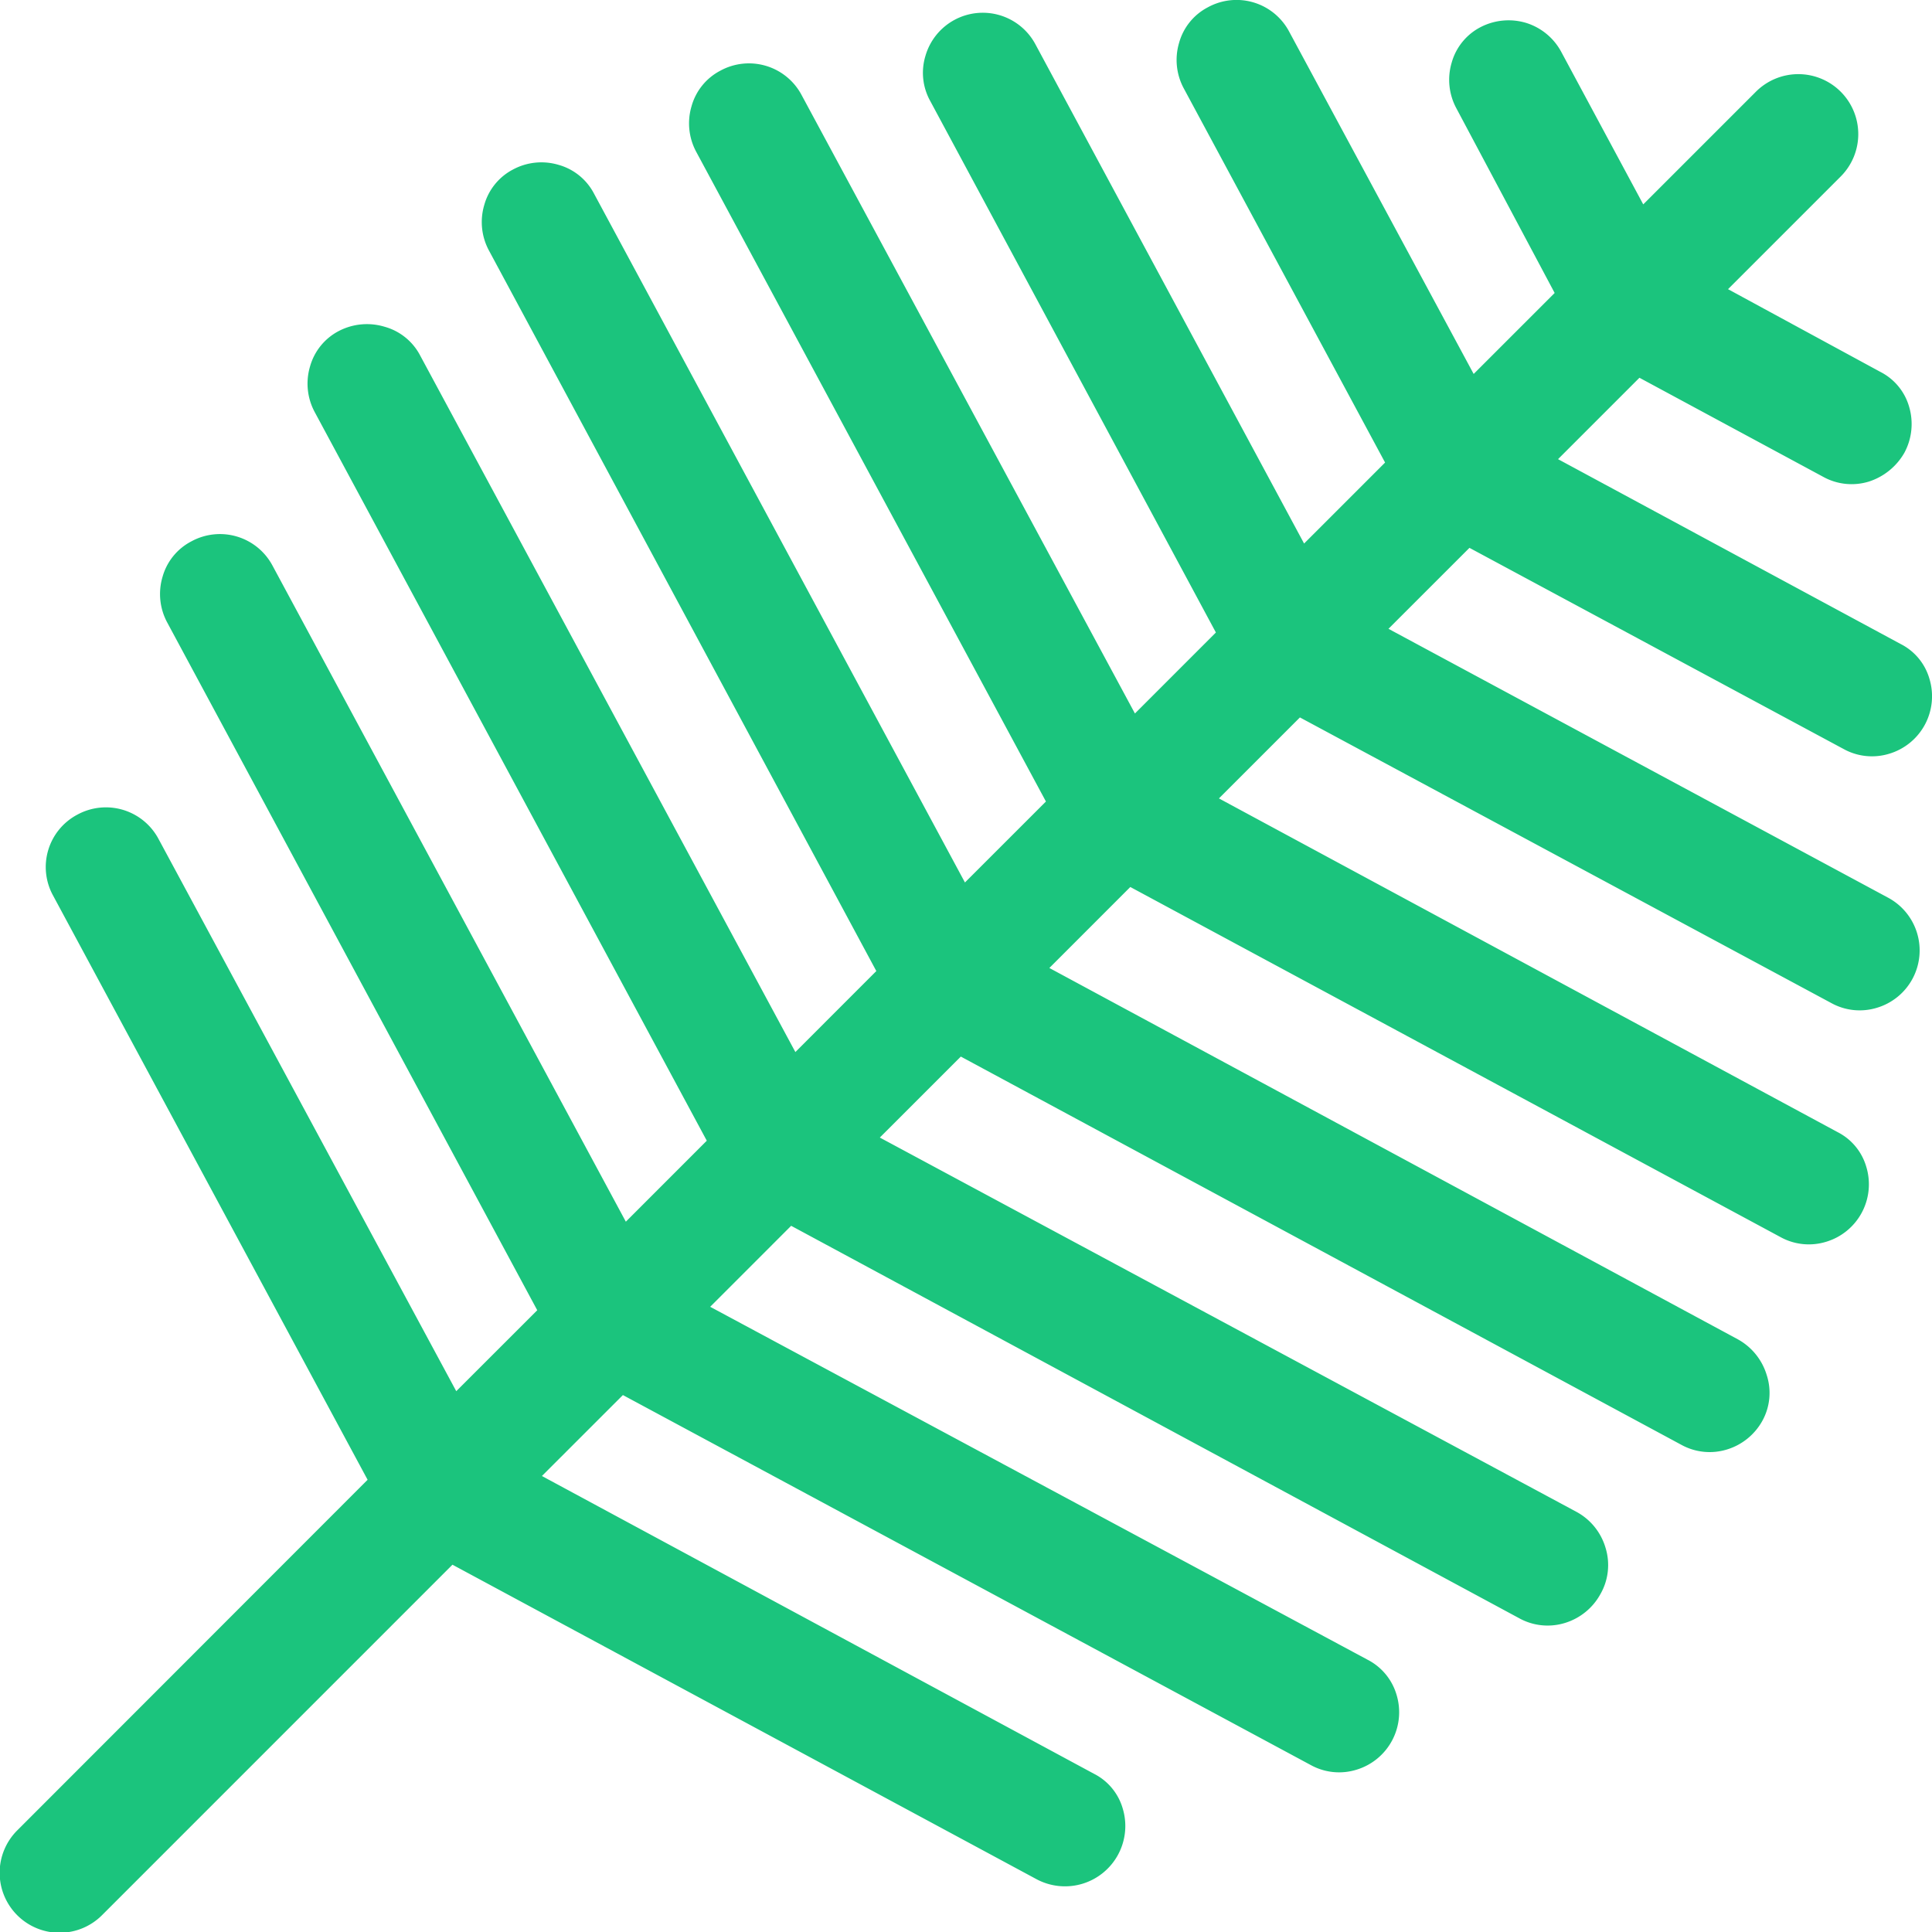
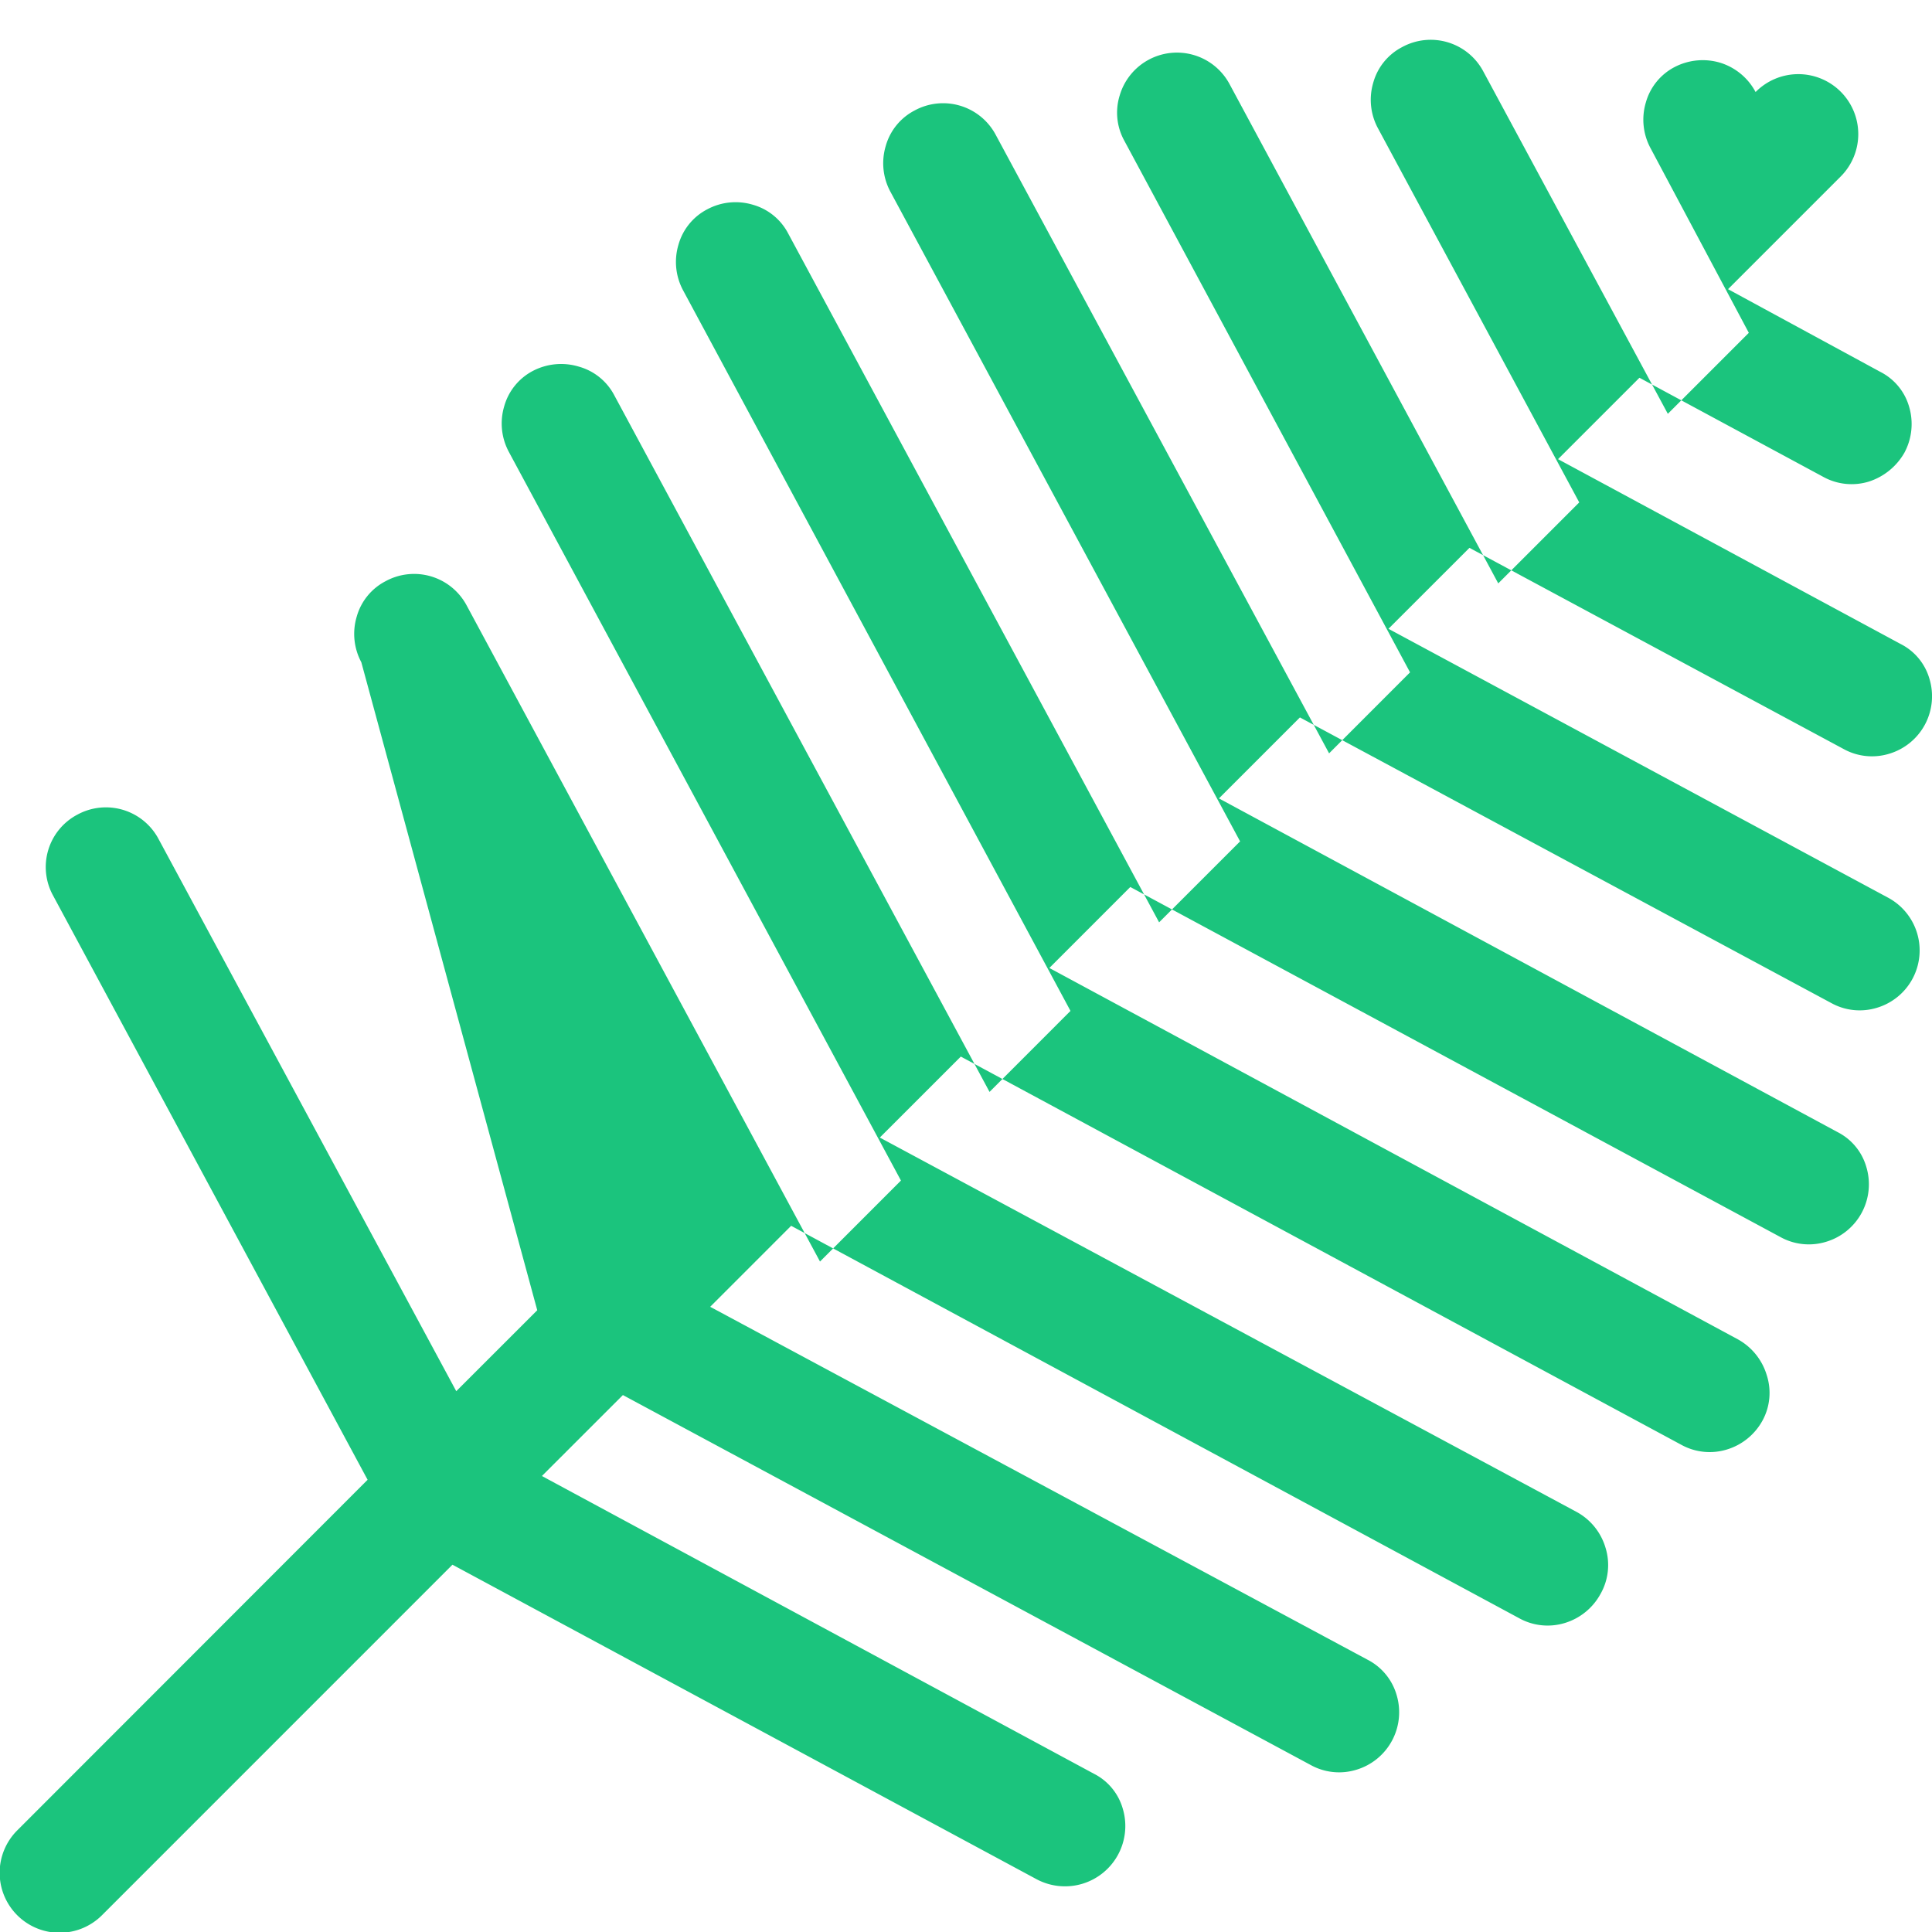
<svg xmlns="http://www.w3.org/2000/svg" width="55.941" height="55.951" viewBox="0 0 55.941 55.951">
-   <path data-name="Path 14865" d="M336.578 288.752a1.7 1.7 0 0 0 1.314.135 1.737 1.737 0 0 0 1.166-2.173 1.636 1.636 0 0 0-.835-1.006l-9.918-5.351 2.357-2.357 5.327 2.872a1.7 1.7 0 0 0 1.313.135 1.829 1.829 0 0 0 1.031-.835 1.756 1.756 0 0 0 .136-1.338 1.639 1.639 0 0 0-.835-1.006l-4.407-2.393 3.253-3.253a1.736 1.736 0 1 0-2.455-2.455l-3.253 3.253-2.369-4.407a1.743 1.743 0 0 0-1.019-.847 1.766 1.766 0 0 0-1.325.123 1.662 1.662 0 0 0-.835 1.031 1.74 1.74 0 0 0 .135 1.314l2.848 5.351-2.345 2.345-5.339-9.906a1.725 1.725 0 0 0-2.357-.711 1.66 1.66 0 0 0-.834 1.031 1.738 1.738 0 0 0 .134 1.313l5.831 10.838-2.345 2.345-7.782-14.46a1.728 1.728 0 0 0-3.179.331 1.681 1.681 0 0 0 .135 1.314l8.272 15.391-2.344 2.345-9.648-17.9a1.726 1.726 0 0 0-2.357-.712 1.664 1.664 0 0 0-.834 1.031 1.74 1.74 0 0 0 .134 1.314l10.128 18.816-2.345 2.344-10.74-19.945a1.662 1.662 0 0 0-1.031-.835 1.737 1.737 0 0 0-1.313.135 1.662 1.662 0 0 0-.835 1.031 1.738 1.738 0 0 0 .135 1.313l11.218 20.866-2.344 2.345-10.863-20.166a1.662 1.662 0 0 0-1.031-.835 1.766 1.766 0 0 0-1.325.123 1.662 1.662 0 0 0-.835 1.031 1.74 1.74 0 0 0 .135 1.314l11.354 21.1-2.344 2.345-10.225-18.986a1.725 1.725 0 0 0-2.356-.712 1.662 1.662 0 0 0-.835 1.031 1.74 1.74 0 0 0 .135 1.314L298.748 305l-2.345 2.344-8.616-15.981a1.726 1.726 0 0 0-2.357-.712 1.715 1.715 0 0 0-.7 2.344l9.106 16.914-10.136 10.143a1.736 1.736 0 1 0 2.455 2.455l10.138-10.139 16.915 9.108a1.747 1.747 0 0 0 2.492-2.05 1.636 1.636 0 0 0-.835-1.006l-15.982-8.62 2.345-2.344 19.921 10.715a1.7 1.7 0 0 0 1.313.135 1.738 1.738 0 0 0 1.167-2.172 1.668 1.668 0 0 0-.847-1.019L303.755 304.9l2.345-2.345 21.086 11.366a1.7 1.7 0 0 0 1.314.135 1.755 1.755 0 0 0 1.031-.835 1.692 1.692 0 0 0 .147-1.35 1.739 1.739 0 0 0-.835-1.031L308.667 300l2.345-2.345 20.866 11.243a1.7 1.7 0 0 0 1.314.135 1.755 1.755 0 0 0 1.031-.835 1.67 1.67 0 0 0 .123-1.325 1.759 1.759 0 0 0-.835-1.031l-19.935-10.752 2.344-2.345 18.83 10.139a1.7 1.7 0 0 0 1.313.135 1.738 1.738 0 0 0 1.167-2.173 1.639 1.639 0 0 0-.835-1.006l-17.909-9.66 2.345-2.345 15.391 8.273a1.7 1.7 0 0 0 1.313.135 1.733 1.733 0 0 0 .32-3.192l-14.46-7.782 2.345-2.344z" transform="translate(-283.192 -267.062)" style="fill:#1bc47d" />
+   <path data-name="Path 14865" d="M336.578 288.752a1.7 1.7 0 0 0 1.314.135 1.737 1.737 0 0 0 1.166-2.173 1.636 1.636 0 0 0-.835-1.006l-9.918-5.351 2.357-2.357 5.327 2.872a1.7 1.7 0 0 0 1.313.135 1.829 1.829 0 0 0 1.031-.835 1.756 1.756 0 0 0 .136-1.338 1.639 1.639 0 0 0-.835-1.006l-4.407-2.393 3.253-3.253a1.736 1.736 0 1 0-2.455-2.455a1.743 1.743 0 0 0-1.019-.847 1.766 1.766 0 0 0-1.325.123 1.662 1.662 0 0 0-.835 1.031 1.74 1.74 0 0 0 .135 1.314l2.848 5.351-2.345 2.345-5.339-9.906a1.725 1.725 0 0 0-2.357-.711 1.66 1.66 0 0 0-.834 1.031 1.738 1.738 0 0 0 .134 1.313l5.831 10.838-2.345 2.345-7.782-14.46a1.728 1.728 0 0 0-3.179.331 1.681 1.681 0 0 0 .135 1.314l8.272 15.391-2.344 2.345-9.648-17.9a1.726 1.726 0 0 0-2.357-.712 1.664 1.664 0 0 0-.834 1.031 1.74 1.74 0 0 0 .134 1.314l10.128 18.816-2.345 2.344-10.74-19.945a1.662 1.662 0 0 0-1.031-.835 1.737 1.737 0 0 0-1.313.135 1.662 1.662 0 0 0-.835 1.031 1.738 1.738 0 0 0 .135 1.313l11.218 20.866-2.344 2.345-10.863-20.166a1.662 1.662 0 0 0-1.031-.835 1.766 1.766 0 0 0-1.325.123 1.662 1.662 0 0 0-.835 1.031 1.74 1.74 0 0 0 .135 1.314l11.354 21.1-2.344 2.345-10.225-18.986a1.725 1.725 0 0 0-2.356-.712 1.662 1.662 0 0 0-.835 1.031 1.74 1.74 0 0 0 .135 1.314L298.748 305l-2.345 2.344-8.616-15.981a1.726 1.726 0 0 0-2.357-.712 1.715 1.715 0 0 0-.7 2.344l9.106 16.914-10.136 10.143a1.736 1.736 0 1 0 2.455 2.455l10.138-10.139 16.915 9.108a1.747 1.747 0 0 0 2.492-2.05 1.636 1.636 0 0 0-.835-1.006l-15.982-8.62 2.345-2.344 19.921 10.715a1.7 1.7 0 0 0 1.313.135 1.738 1.738 0 0 0 1.167-2.172 1.668 1.668 0 0 0-.847-1.019L303.755 304.9l2.345-2.345 21.086 11.366a1.7 1.7 0 0 0 1.314.135 1.755 1.755 0 0 0 1.031-.835 1.692 1.692 0 0 0 .147-1.35 1.739 1.739 0 0 0-.835-1.031L308.667 300l2.345-2.345 20.866 11.243a1.7 1.7 0 0 0 1.314.135 1.755 1.755 0 0 0 1.031-.835 1.67 1.67 0 0 0 .123-1.325 1.759 1.759 0 0 0-.835-1.031l-19.935-10.752 2.344-2.345 18.83 10.139a1.7 1.7 0 0 0 1.313.135 1.738 1.738 0 0 0 1.167-2.173 1.639 1.639 0 0 0-.835-1.006l-17.909-9.66 2.345-2.345 15.391 8.273a1.7 1.7 0 0 0 1.313.135 1.733 1.733 0 0 0 .32-3.192l-14.46-7.782 2.345-2.344z" transform="translate(-283.192 -267.062)" style="fill:#1bc47d" />
</svg>